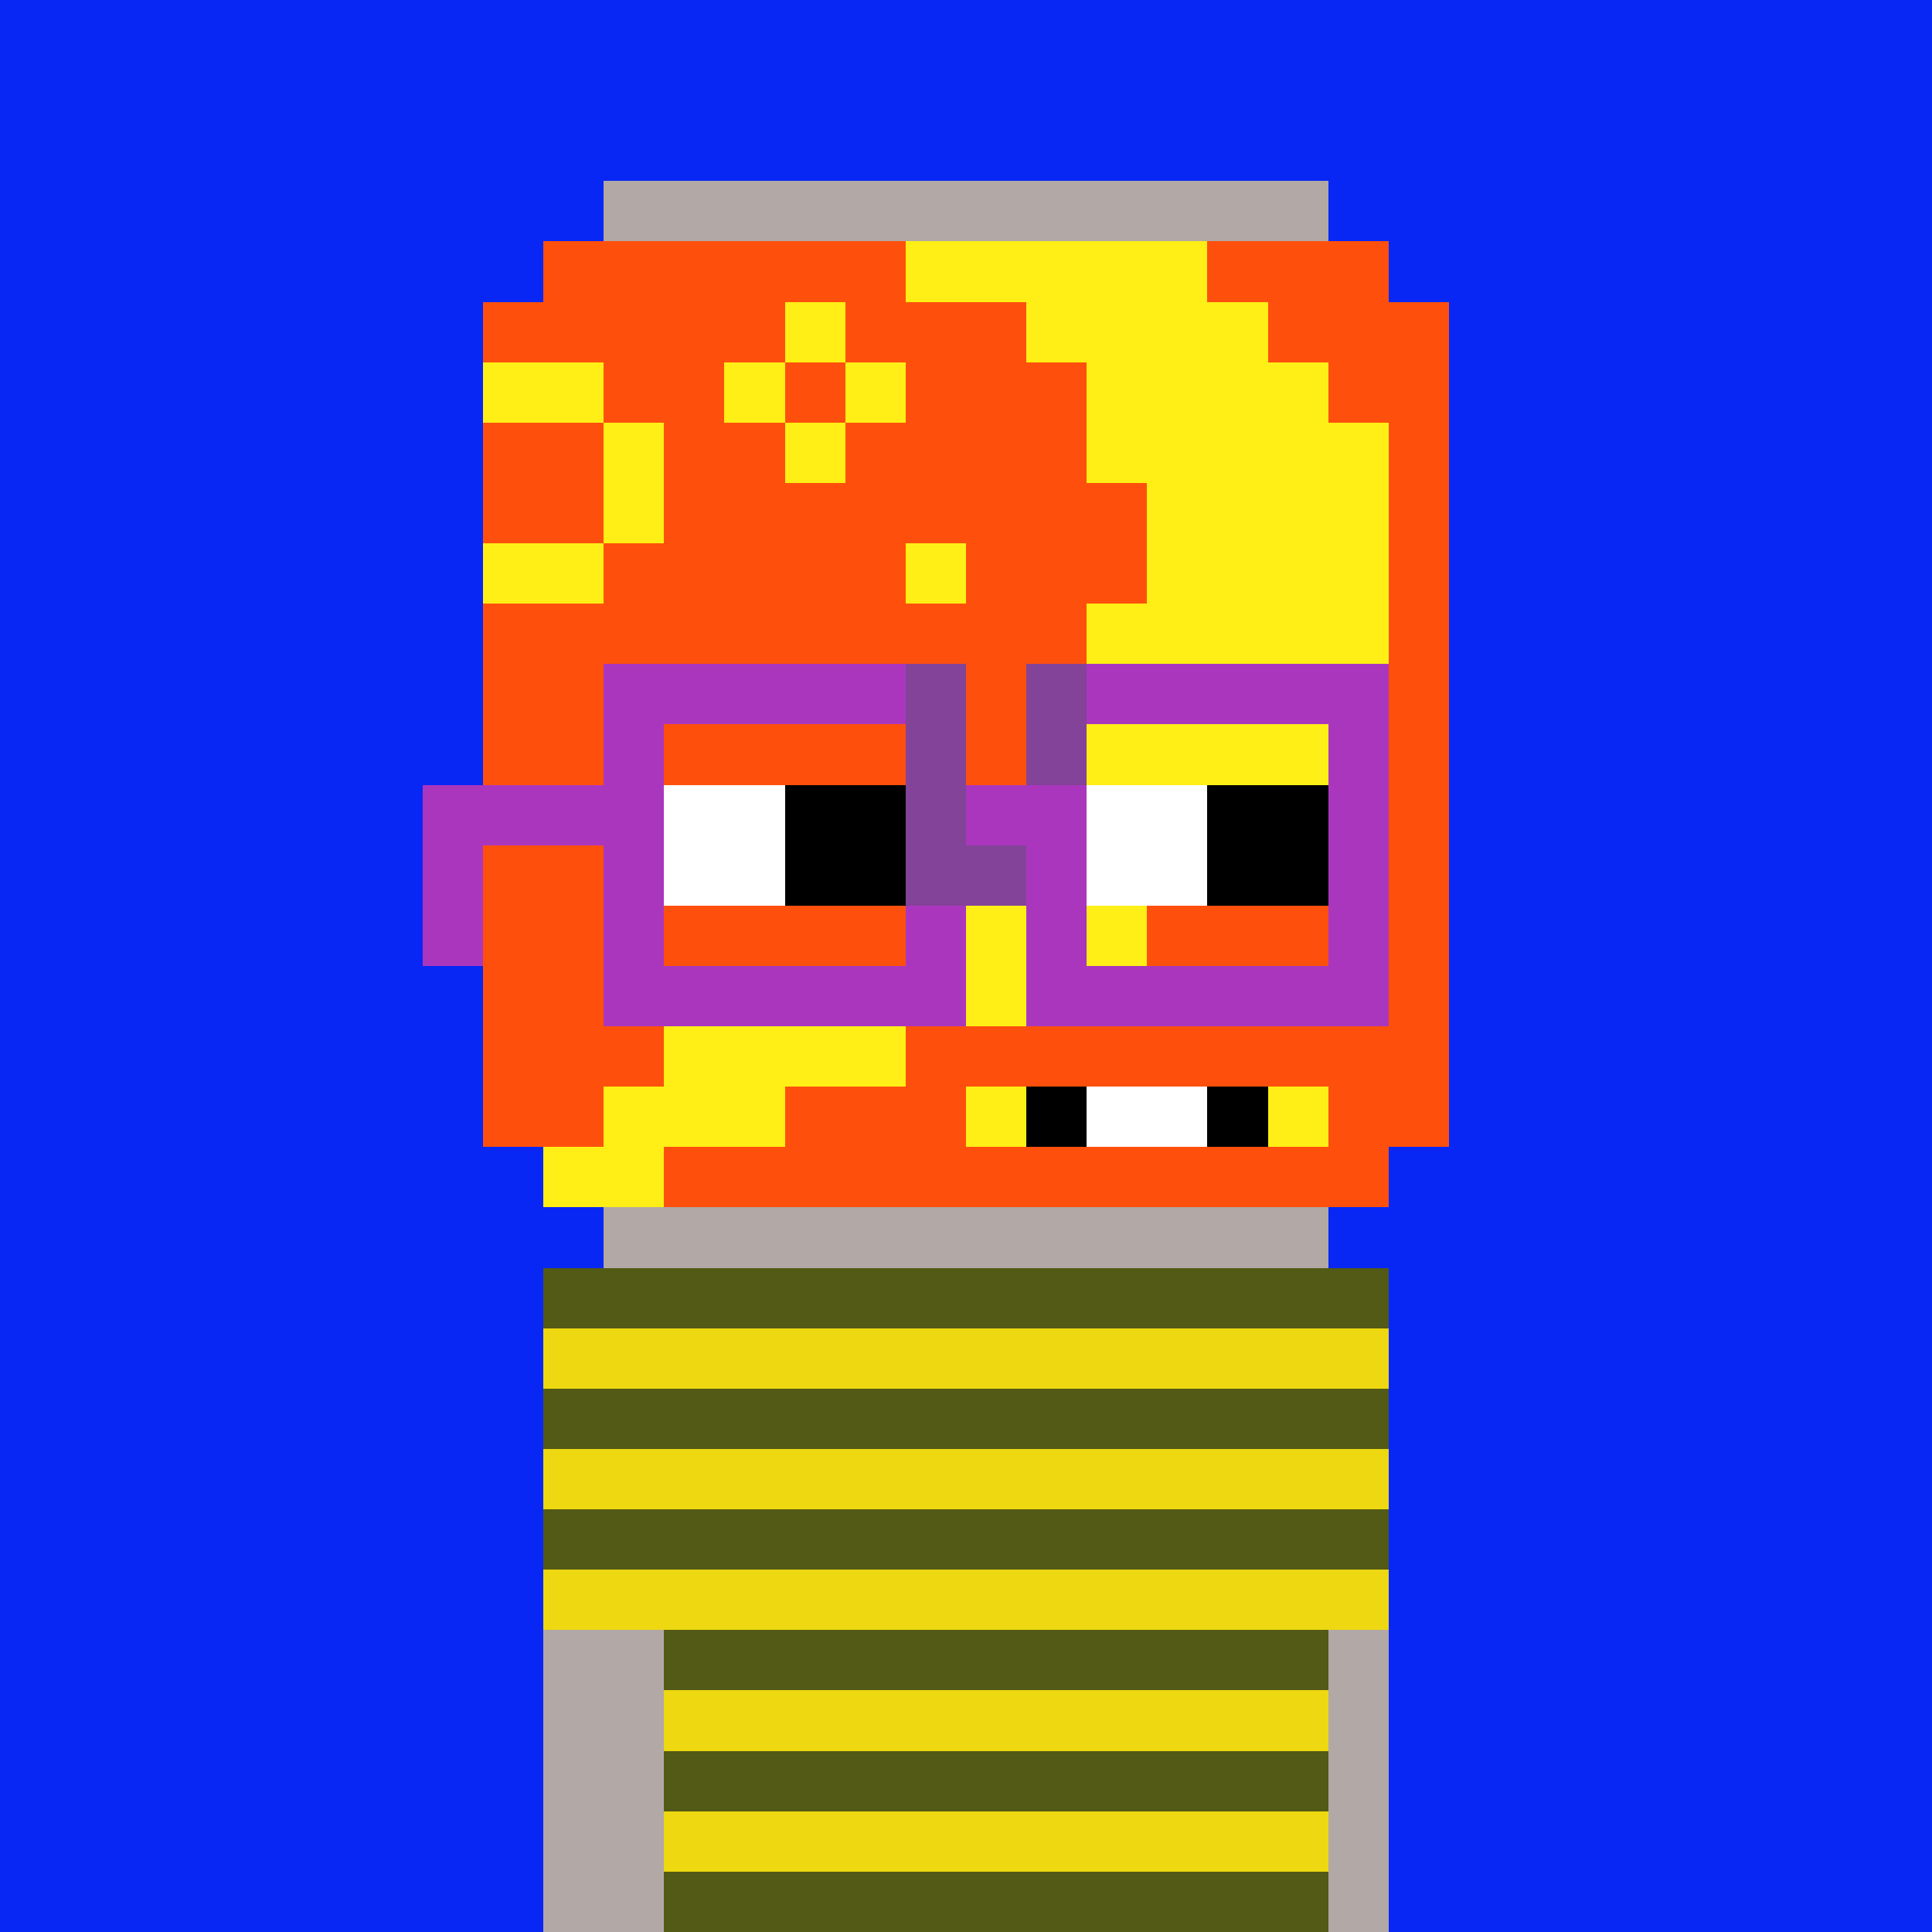
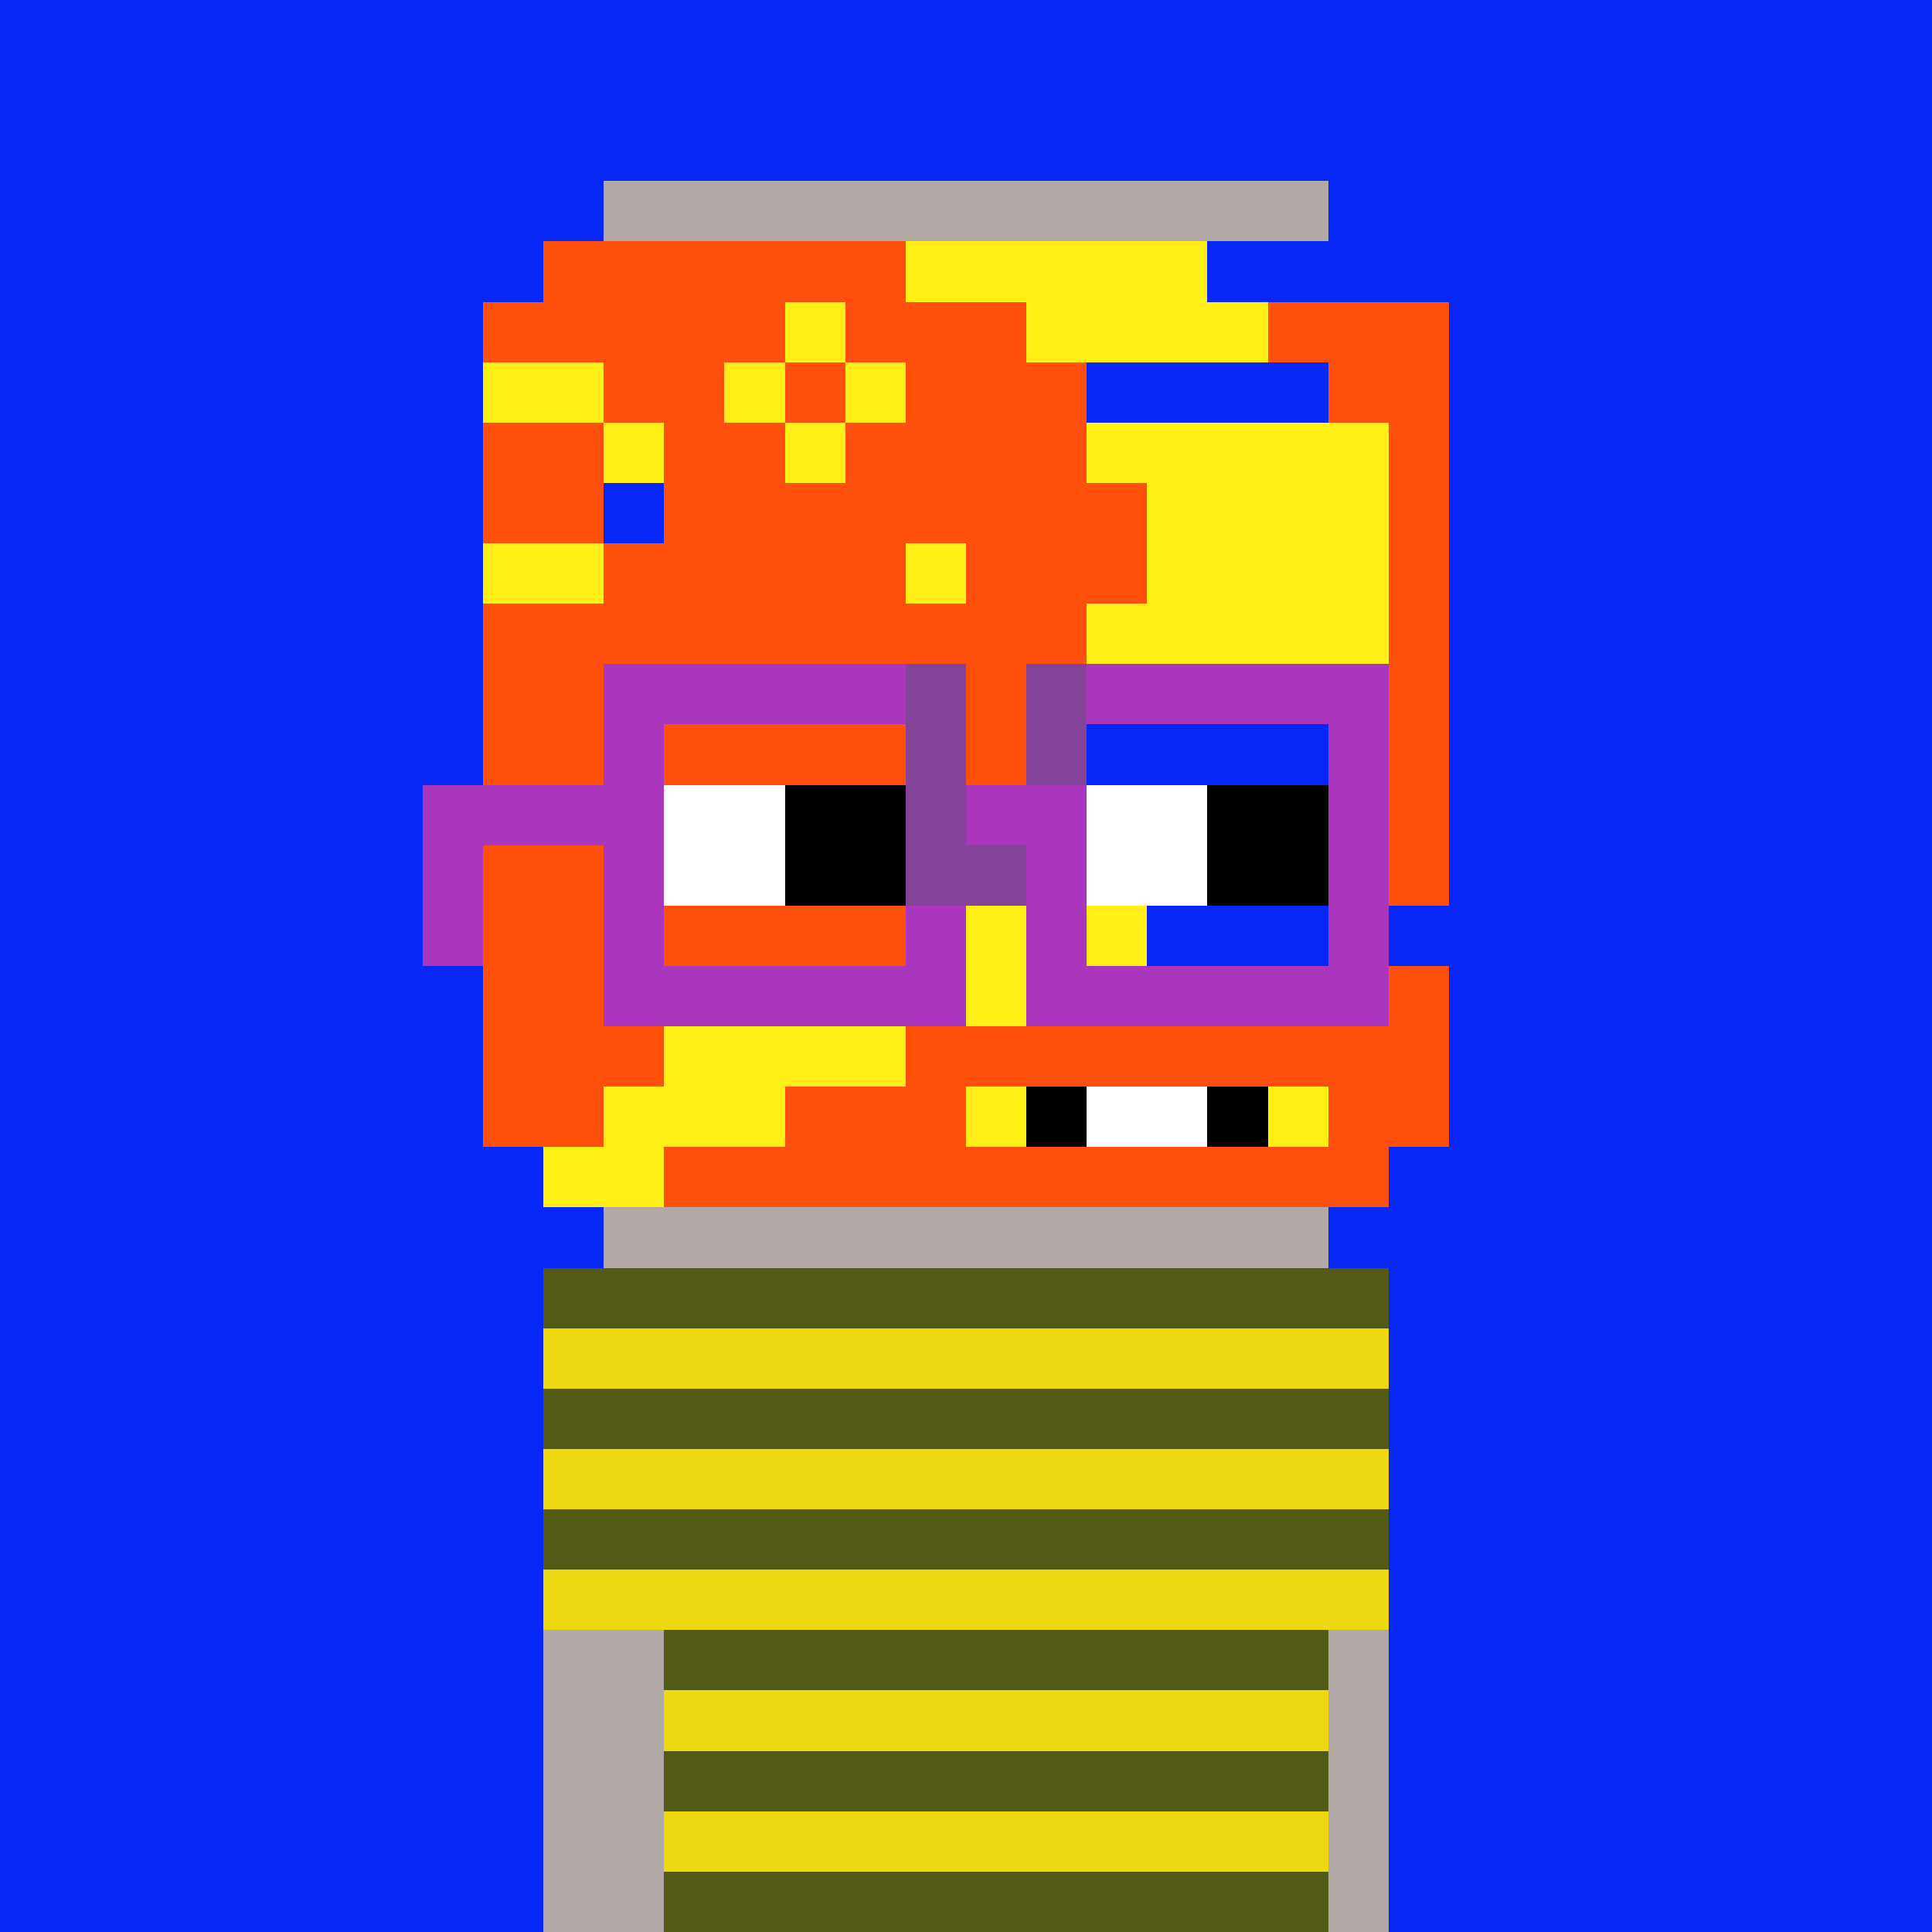
<svg xmlns="http://www.w3.org/2000/svg" width="320" height="320" viewBox="0 0 320 320" shape-rendering="crispEdges">
  <rect width="100%" height="100%" fill="#0827f5" />
  <rect width="140" height="10" x="90" y="210" fill="#eed811" />
  <rect width="140" height="10" x="90" y="220" fill="#eed811" />
  <rect width="140" height="10" x="90" y="230" fill="#eed811" />
  <rect width="140" height="10" x="90" y="240" fill="#eed811" />
  <rect width="140" height="10" x="90" y="250" fill="#eed811" />
  <rect width="140" height="10" x="90" y="260" fill="#eed811" />
  <rect width="140" height="10" x="90" y="270" fill="#eed811" />
  <rect width="140" height="10" x="90" y="280" fill="#eed811" />
  <rect width="140" height="10" x="90" y="290" fill="#eed811" />
  <rect width="140" height="10" x="90" y="300" fill="#eed811" />
  <rect width="140" height="10" x="90" y="310" fill="#eed811" />
  <rect width="140" height="10" x="90" y="210" fill="#535a15" />
  <rect width="140" height="10" x="90" y="230" fill="#535a15" />
  <rect width="140" height="10" x="90" y="250" fill="#535a15" />
  <rect width="140" height="10" x="90" y="270" fill="#535a15" />
  <rect width="140" height="10" x="90" y="290" fill="#535a15" />
  <rect width="140" height="10" x="90" y="310" fill="#535a15" />
  <rect width="120" height="10" x="100" y="30" fill="#b2a8a5" />
  <rect width="60" height="10" x="90" y="40" fill="#fe500c" />
  <rect width="50" height="10" x="150" y="40" fill="#ffef16" />
-   <rect width="30" height="10" x="200" y="40" fill="#fe500c" />
  <rect width="50" height="10" x="80" y="50" fill="#fe500c" />
  <rect width="10" height="10" x="130" y="50" fill="#ffef16" />
  <rect width="30" height="10" x="140" y="50" fill="#fe500c" />
  <rect width="40" height="10" x="170" y="50" fill="#ffef16" />
  <rect width="30" height="10" x="210" y="50" fill="#fe500c" />
  <rect width="20" height="10" x="80" y="60" fill="#ffef16" />
  <rect width="20" height="10" x="100" y="60" fill="#fe500c" />
  <rect width="10" height="10" x="120" y="60" fill="#ffef16" />
  <rect width="10" height="10" x="130" y="60" fill="#fe500c" />
  <rect width="10" height="10" x="140" y="60" fill="#ffef16" />
  <rect width="30" height="10" x="150" y="60" fill="#fe500c" />
-   <rect width="40" height="10" x="180" y="60" fill="#ffef16" />
  <rect width="20" height="10" x="220" y="60" fill="#fe500c" />
  <rect width="20" height="10" x="80" y="70" fill="#fe500c" />
  <rect width="10" height="10" x="100" y="70" fill="#ffef16" />
  <rect width="20" height="10" x="110" y="70" fill="#fe500c" />
  <rect width="10" height="10" x="130" y="70" fill="#ffef16" />
  <rect width="40" height="10" x="140" y="70" fill="#fe500c" />
  <rect width="50" height="10" x="180" y="70" fill="#ffef16" />
  <rect width="10" height="10" x="230" y="70" fill="#fe500c" />
  <rect width="20" height="10" x="80" y="80" fill="#fe500c" />
-   <rect width="10" height="10" x="100" y="80" fill="#ffef16" />
  <rect width="80" height="10" x="110" y="80" fill="#fe500c" />
  <rect width="40" height="10" x="190" y="80" fill="#ffef16" />
  <rect width="10" height="10" x="230" y="80" fill="#fe500c" />
  <rect width="20" height="10" x="80" y="90" fill="#ffef16" />
  <rect width="50" height="10" x="100" y="90" fill="#fe500c" />
  <rect width="10" height="10" x="150" y="90" fill="#ffef16" />
  <rect width="30" height="10" x="160" y="90" fill="#fe500c" />
  <rect width="40" height="10" x="190" y="90" fill="#ffef16" />
  <rect width="10" height="10" x="230" y="90" fill="#fe500c" />
  <rect width="100" height="10" x="80" y="100" fill="#fe500c" />
  <rect width="50" height="10" x="180" y="100" fill="#ffef16" />
  <rect width="10" height="10" x="230" y="100" fill="#fe500c" />
  <rect width="100" height="10" x="80" y="110" fill="#fe500c" />
  <rect width="40" height="10" x="180" y="110" fill="#ffef16" />
  <rect width="20" height="10" x="220" y="110" fill="#fe500c" />
  <rect width="90" height="10" x="80" y="120" fill="#fe500c" />
-   <rect width="50" height="10" x="170" y="120" fill="#ffef16" />
  <rect width="20" height="10" x="220" y="120" fill="#fe500c" />
  <rect width="90" height="10" x="80" y="130" fill="#fe500c" />
  <rect width="40" height="10" x="170" y="130" fill="#ffef16" />
  <rect width="30" height="10" x="210" y="130" fill="#fe500c" />
  <rect width="80" height="10" x="80" y="140" fill="#fe500c" />
  <rect width="40" height="10" x="160" y="140" fill="#ffef16" />
  <rect width="40" height="10" x="200" y="140" fill="#fe500c" />
  <rect width="70" height="10" x="80" y="150" fill="#fe500c" />
  <rect width="40" height="10" x="150" y="150" fill="#ffef16" />
-   <rect width="50" height="10" x="190" y="150" fill="#fe500c" />
  <rect width="50" height="10" x="80" y="160" fill="#fe500c" />
  <rect width="50" height="10" x="130" y="160" fill="#ffef16" />
  <rect width="60" height="10" x="180" y="160" fill="#fe500c" />
  <rect width="30" height="10" x="80" y="170" fill="#fe500c" />
  <rect width="40" height="10" x="110" y="170" fill="#ffef16" />
  <rect width="90" height="10" x="150" y="170" fill="#fe500c" />
  <rect width="20" height="10" x="80" y="180" fill="#fe500c" />
  <rect width="30" height="10" x="100" y="180" fill="#ffef16" />
  <rect width="30" height="10" x="130" y="180" fill="#fe500c" />
  <rect width="10" height="10" x="160" y="180" fill="#ffef16" />
  <rect width="10" height="10" x="170" y="180" fill="#000000" />
  <rect width="20" height="10" x="180" y="180" fill="#ffffff" />
  <rect width="10" height="10" x="200" y="180" fill="#000000" />
  <rect width="10" height="10" x="210" y="180" fill="#ffef16" />
  <rect width="20" height="10" x="220" y="180" fill="#fe500c" />
  <rect width="20" height="10" x="90" y="190" fill="#ffef16" />
  <rect width="120" height="10" x="110" y="190" fill="#fe500c" />
  <rect width="120" height="10" x="100" y="200" fill="#b2a8a5" />
  <rect width="20" height="10" x="90" y="270" fill="#b2a8a5" />
  <rect width="10" height="10" x="220" y="270" fill="#b2a8a5" />
  <rect width="20" height="10" x="90" y="280" fill="#b2a8a5" />
  <rect width="10" height="10" x="220" y="280" fill="#b2a8a5" />
  <rect width="20" height="10" x="90" y="290" fill="#b2a8a5" />
  <rect width="10" height="10" x="220" y="290" fill="#b2a8a5" />
  <rect width="20" height="10" x="90" y="300" fill="#b2a8a5" />
  <rect width="10" height="10" x="220" y="300" fill="#b2a8a5" />
  <rect width="20" height="10" x="90" y="310" fill="#b2a8a5" />
  <rect width="10" height="10" x="220" y="310" fill="#b2a8a5" />
  <rect width="50" height="10" x="100" y="110" fill="#ab36be" />
  <rect width="10" height="10" x="150" y="110" fill="#834398" />
  <rect width="10" height="10" x="170" y="110" fill="#834398" />
  <rect width="50" height="10" x="180" y="110" fill="#ab36be" />
  <rect width="10" height="10" x="100" y="120" fill="#ab36be" />
  <rect width="10" height="10" x="150" y="120" fill="#834398" />
  <rect width="10" height="10" x="170" y="120" fill="#834398" />
  <rect width="10" height="10" x="220" y="120" fill="#ab36be" />
  <rect width="40" height="10" x="70" y="130" fill="#ab36be" />
  <rect width="20" height="10" x="110" y="130" fill="#ffffff" />
  <rect width="20" height="10" x="130" y="130" fill="#000000" />
  <rect width="10" height="10" x="150" y="130" fill="#834398" />
  <rect width="20" height="10" x="160" y="130" fill="#ab36be" />
  <rect width="20" height="10" x="180" y="130" fill="#ffffff" />
  <rect width="20" height="10" x="200" y="130" fill="#000000" />
  <rect width="10" height="10" x="220" y="130" fill="#ab36be" />
  <rect width="10" height="10" x="70" y="140" fill="#ab36be" />
  <rect width="10" height="10" x="100" y="140" fill="#ab36be" />
  <rect width="20" height="10" x="110" y="140" fill="#ffffff" />
  <rect width="20" height="10" x="130" y="140" fill="#000000" />
  <rect width="20" height="10" x="150" y="140" fill="#834398" />
  <rect width="10" height="10" x="170" y="140" fill="#ab36be" />
  <rect width="20" height="10" x="180" y="140" fill="#ffffff" />
  <rect width="20" height="10" x="200" y="140" fill="#000000" />
  <rect width="10" height="10" x="220" y="140" fill="#ab36be" />
  <rect width="10" height="10" x="70" y="150" fill="#ab36be" />
  <rect width="10" height="10" x="100" y="150" fill="#ab36be" />
  <rect width="10" height="10" x="150" y="150" fill="#ab36be" />
  <rect width="10" height="10" x="170" y="150" fill="#ab36be" />
  <rect width="10" height="10" x="220" y="150" fill="#ab36be" />
  <rect width="60" height="10" x="100" y="160" fill="#ab36be" />
  <rect width="60" height="10" x="170" y="160" fill="#ab36be" />
</svg>